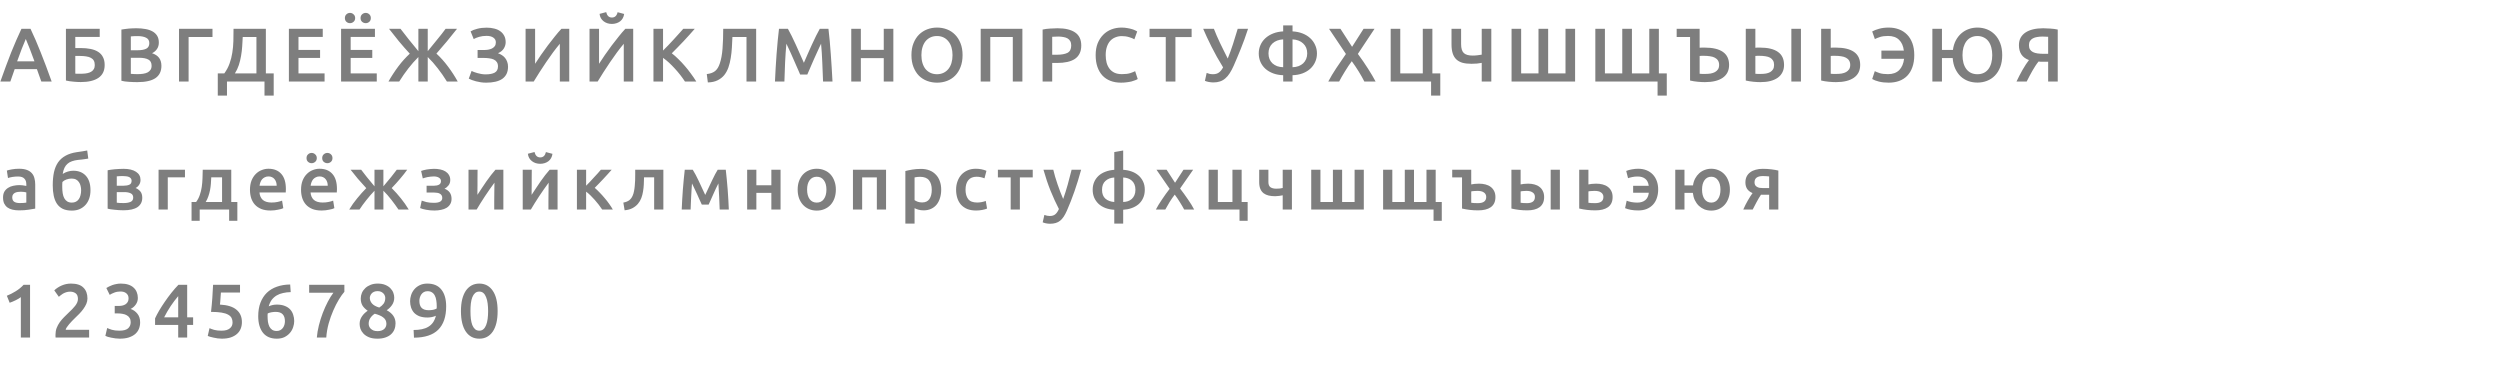
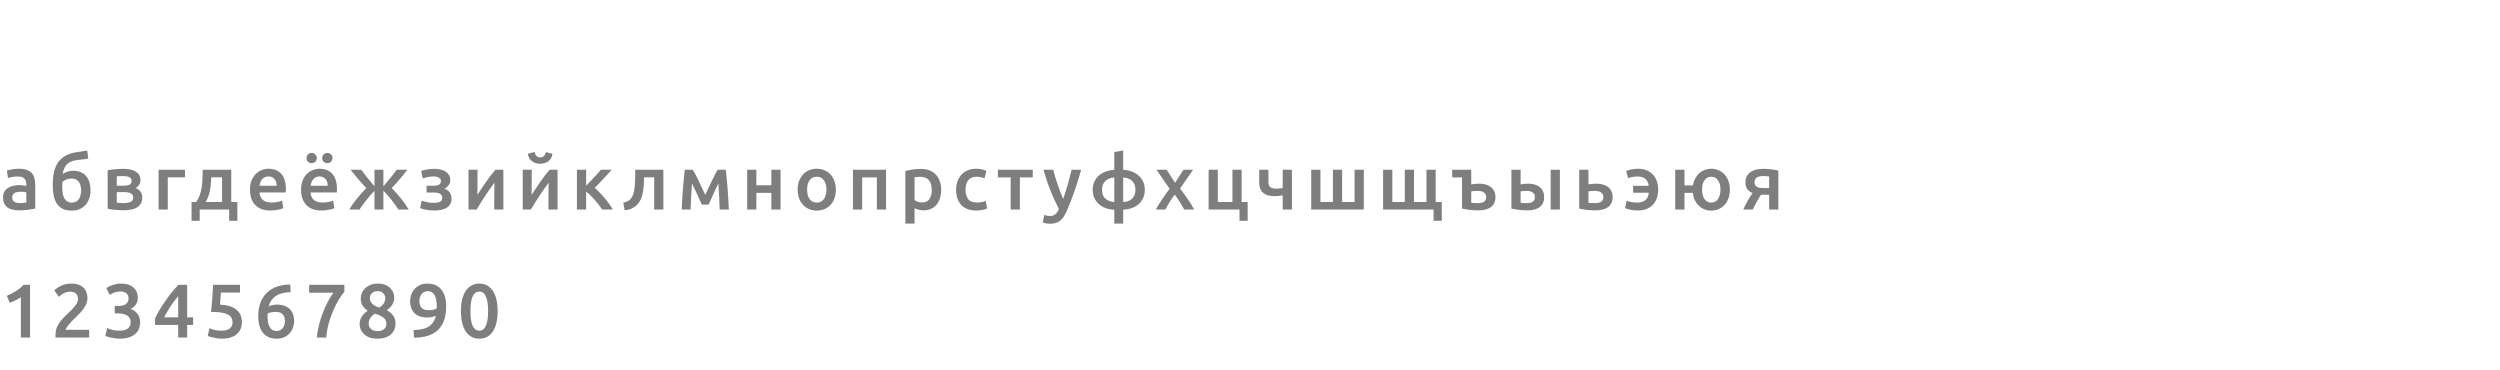
<svg xmlns="http://www.w3.org/2000/svg" width="460" height="68" viewBox="0 0 460 68" fill="none">
-   <path d="M7.602 15C7.471 14.617 7.336 14.239 7.196 13.866C7.056 13.493 6.921 13.11 6.79 12.718H2.702C2.571 13.11 2.436 13.497 2.296 13.88C2.165 14.253 2.035 14.627 1.904 15H0.07C0.434 13.964 0.779 13.007 1.106 12.13C1.433 11.253 1.75 10.422 2.058 9.638C2.375 8.854 2.688 8.107 2.996 7.398C3.304 6.689 3.621 5.989 3.948 5.298H5.614C5.941 5.989 6.258 6.689 6.566 7.398C6.874 8.107 7.182 8.854 7.49 9.638C7.807 10.422 8.129 11.253 8.456 12.13C8.792 13.007 9.142 13.964 9.506 15H7.602ZM4.746 7.174C4.531 7.669 4.284 8.271 4.004 8.98C3.733 9.689 3.449 10.459 3.15 11.29H6.342C6.043 10.459 5.754 9.685 5.474 8.966C5.194 8.247 4.951 7.65 4.746 7.174ZM13.854 6.796V8.84H14.806C15.506 8.84 16.132 8.896 16.682 9.008C17.233 9.12 17.7 9.302 18.082 9.554C18.465 9.797 18.754 10.119 18.95 10.52C19.156 10.912 19.258 11.393 19.258 11.962C19.258 13.017 18.876 13.805 18.11 14.328C17.354 14.841 16.272 15.098 14.862 15.098C14.47 15.098 14.027 15.075 13.532 15.028C13.038 14.991 12.571 14.921 12.132 14.818V5.298H18.348V6.796H13.854ZM14.47 13.572C14.573 13.572 14.69 13.572 14.82 13.572C14.951 13.572 15.096 13.567 15.254 13.558C15.544 13.549 15.819 13.516 16.08 13.46C16.351 13.404 16.584 13.315 16.78 13.194C16.986 13.073 17.144 12.914 17.256 12.718C17.378 12.522 17.438 12.275 17.438 11.976C17.438 11.64 17.378 11.365 17.256 11.15C17.135 10.935 16.958 10.767 16.724 10.646C16.491 10.515 16.206 10.427 15.87 10.38C15.544 10.324 15.17 10.296 14.75 10.296H13.854V13.544C13.938 13.553 14.027 13.563 14.12 13.572C14.223 13.572 14.34 13.572 14.47 13.572ZM25.263 15.112C24.75 15.112 24.232 15.093 23.709 15.056C23.186 15.028 22.729 14.963 22.337 14.86V5.438C22.542 5.401 22.762 5.368 22.995 5.34C23.228 5.303 23.466 5.275 23.709 5.256C23.952 5.237 24.19 5.223 24.423 5.214C24.666 5.205 24.894 5.2 25.109 5.2C25.697 5.2 26.243 5.247 26.747 5.34C27.251 5.424 27.685 5.569 28.049 5.774C28.422 5.979 28.712 6.25 28.917 6.586C29.122 6.922 29.225 7.337 29.225 7.832C29.225 8.289 29.113 8.681 28.889 9.008C28.674 9.335 28.371 9.596 27.979 9.792C28.567 9.988 29.001 10.277 29.281 10.66C29.561 11.043 29.701 11.528 29.701 12.116C29.701 13.115 29.337 13.866 28.609 14.37C27.881 14.865 26.766 15.112 25.263 15.112ZM24.073 10.632V13.586C24.269 13.605 24.479 13.619 24.703 13.628C24.927 13.637 25.132 13.642 25.319 13.642C25.683 13.642 26.019 13.619 26.327 13.572C26.644 13.525 26.915 13.446 27.139 13.334C27.372 13.213 27.554 13.054 27.685 12.858C27.825 12.662 27.895 12.41 27.895 12.102C27.895 11.551 27.694 11.169 27.293 10.954C26.892 10.739 26.336 10.632 25.627 10.632H24.073ZM24.073 9.246H25.319C25.991 9.246 26.518 9.153 26.901 8.966C27.284 8.77 27.475 8.425 27.475 7.93C27.475 7.463 27.274 7.132 26.873 6.936C26.481 6.74 25.968 6.642 25.333 6.642C25.062 6.642 24.82 6.647 24.605 6.656C24.4 6.665 24.222 6.679 24.073 6.698V9.246ZM34.702 15H32.938V5.298H39.098V6.81H34.702V15ZM40.071 13.502H41.275C41.695 12.923 42.017 12.317 42.241 11.682C42.474 11.038 42.642 10.375 42.745 9.694C42.857 9.003 42.922 8.294 42.941 7.566C42.96 6.829 42.969 6.073 42.969 5.298H48.919V13.502H50.361V17.59H48.667V15H41.765V17.59H40.071V13.502ZM44.663 6.81C44.635 7.37 44.602 7.944 44.565 8.532C44.528 9.12 44.458 9.703 44.355 10.282C44.262 10.851 44.126 11.411 43.949 11.962C43.772 12.503 43.529 13.017 43.221 13.502H47.183V6.81H44.663ZM53.156 15V5.298H59.386V6.796H54.92V9.19H58.896V10.66H54.92V13.502H59.722V15H53.156ZM62.759 15V5.298H68.989V6.796H64.523V9.19H68.499V10.66H64.523V13.502H69.325V15H62.759ZM64.397 4.262C64.145 4.262 63.926 4.178 63.739 4.01C63.553 3.842 63.459 3.613 63.459 3.324C63.459 3.035 63.553 2.806 63.739 2.638C63.926 2.461 64.145 2.372 64.397 2.372C64.649 2.372 64.869 2.461 65.055 2.638C65.251 2.806 65.349 3.035 65.349 3.324C65.349 3.613 65.251 3.842 65.055 4.01C64.869 4.178 64.649 4.262 64.397 4.262ZM67.295 4.262C67.043 4.262 66.819 4.178 66.623 4.01C66.437 3.842 66.343 3.613 66.343 3.324C66.343 3.035 66.437 2.806 66.623 2.638C66.819 2.461 67.043 2.372 67.295 2.372C67.547 2.372 67.767 2.461 67.953 2.638C68.14 2.806 68.233 3.035 68.233 3.324C68.233 3.613 68.14 3.842 67.953 4.01C67.767 4.178 67.547 4.262 67.295 4.262ZM71.48 15C71.732 14.543 72.012 14.081 72.32 13.614C72.628 13.138 72.95 12.676 73.286 12.228C73.622 11.78 73.968 11.36 74.322 10.968C74.686 10.567 75.046 10.203 75.4 9.876C74.728 9.148 74.061 8.387 73.398 7.594C72.745 6.791 72.138 6.026 71.578 5.298H73.692C74.187 5.951 74.714 6.628 75.274 7.328C75.844 8.028 76.413 8.723 76.982 9.414V5.298H78.704V9.414C79.274 8.714 79.848 8.009 80.426 7.3C81.014 6.591 81.537 5.923 81.994 5.298H84.094C83.497 6.063 82.876 6.833 82.232 7.608C81.588 8.383 80.944 9.134 80.3 9.862C81.056 10.553 81.77 11.351 82.442 12.256C83.114 13.152 83.707 14.067 84.22 15H82.232C81.691 14.123 81.126 13.311 80.538 12.564C79.96 11.808 79.348 11.117 78.704 10.492V15H76.982V10.492C76.32 11.155 75.704 11.855 75.134 12.592C74.565 13.32 74.005 14.123 73.454 15H71.48ZM88.984 9.204C89.254 9.204 89.525 9.185 89.796 9.148C90.066 9.101 90.309 9.027 90.523 8.924C90.738 8.812 90.911 8.667 91.041 8.49C91.172 8.303 91.237 8.07 91.237 7.79C91.237 7.426 91.084 7.137 90.775 6.922C90.477 6.707 90.061 6.6 89.529 6.6C89.016 6.6 88.559 6.661 88.157 6.782C87.766 6.894 87.434 7.029 87.163 7.188L86.59 5.774C86.888 5.587 87.294 5.429 87.808 5.298C88.33 5.158 88.909 5.088 89.543 5.088C90.047 5.088 90.514 5.144 90.944 5.256C91.373 5.359 91.742 5.522 92.049 5.746C92.358 5.97 92.6 6.25 92.778 6.586C92.955 6.922 93.043 7.314 93.043 7.762C93.043 8.173 92.927 8.565 92.694 8.938C92.46 9.302 92.106 9.587 91.629 9.792C91.882 9.885 92.12 10.002 92.344 10.142C92.567 10.282 92.763 10.455 92.931 10.66C93.1 10.865 93.23 11.103 93.323 11.374C93.426 11.635 93.478 11.934 93.478 12.27C93.478 12.793 93.384 13.241 93.198 13.614C93.011 13.978 92.745 14.281 92.4 14.524C92.054 14.757 91.629 14.93 91.126 15.042C90.631 15.154 90.076 15.21 89.46 15.21C89.114 15.21 88.783 15.187 88.466 15.14C88.148 15.093 87.85 15.033 87.57 14.958C87.29 14.883 87.037 14.804 86.814 14.72C86.59 14.627 86.403 14.543 86.254 14.468L86.772 13.054C86.893 13.11 87.042 13.175 87.219 13.25C87.397 13.315 87.597 13.381 87.822 13.446C88.046 13.511 88.288 13.567 88.549 13.614C88.811 13.661 89.077 13.684 89.347 13.684C90.076 13.684 90.635 13.577 91.028 13.362C91.429 13.138 91.629 12.755 91.629 12.214C91.629 11.897 91.559 11.635 91.419 11.43C91.289 11.225 91.102 11.066 90.859 10.954C90.626 10.842 90.346 10.767 90.019 10.73C89.693 10.683 89.343 10.66 88.969 10.66H87.877V9.204H88.984ZM96.709 15V5.298H98.459V11.738C98.777 11.234 99.136 10.693 99.537 10.114C99.948 9.526 100.368 8.943 100.797 8.364C101.236 7.785 101.67 7.23 102.099 6.698C102.529 6.157 102.93 5.69 103.303 5.298H104.745V15H103.009V8.056C102.617 8.523 102.202 9.05 101.763 9.638C101.334 10.217 100.909 10.819 100.489 11.444C100.069 12.06 99.663 12.676 99.271 13.292C98.879 13.899 98.525 14.468 98.207 15H96.709ZM108.473 15V5.298H110.223V11.738C110.54 11.234 110.899 10.693 111.301 10.114C111.711 9.526 112.131 8.943 112.561 8.364C112.999 7.785 113.433 7.23 113.863 6.698C114.292 6.157 114.693 5.69 115.067 5.298H116.509V15H114.773V8.056C114.381 8.523 113.965 9.05 113.527 9.638C113.097 10.217 112.673 10.819 112.253 11.444C111.833 12.06 111.427 12.676 111.035 13.292C110.643 13.899 110.288 14.468 109.971 15H108.473ZM112.589 4.402C112.29 4.402 112.01 4.36 111.749 4.276C111.497 4.192 111.268 4.071 111.063 3.912C110.857 3.753 110.689 3.562 110.559 3.338C110.428 3.105 110.349 2.843 110.321 2.554L111.539 2.232C111.697 2.895 112.047 3.226 112.589 3.226C113.139 3.226 113.489 2.899 113.639 2.246L114.843 2.568C114.805 2.857 114.721 3.119 114.591 3.352C114.469 3.576 114.306 3.767 114.101 3.926C113.905 4.075 113.676 4.192 113.415 4.276C113.153 4.36 112.878 4.402 112.589 4.402ZM126.032 15C125.789 14.627 125.509 14.235 125.192 13.824C124.874 13.413 124.538 13.017 124.184 12.634C123.838 12.251 123.479 11.887 123.106 11.542C122.732 11.197 122.364 10.898 122 10.646V15H120.236V5.298H122V9.302C122.308 8.994 122.63 8.667 122.966 8.322C123.302 7.967 123.633 7.613 123.96 7.258C124.296 6.894 124.613 6.544 124.912 6.208C125.21 5.872 125.481 5.569 125.724 5.298H127.838C127.53 5.653 127.203 6.021 126.858 6.404C126.512 6.787 126.158 7.174 125.794 7.566C125.43 7.949 125.061 8.331 124.688 8.714C124.324 9.097 123.964 9.461 123.61 9.806C124.002 10.105 124.398 10.455 124.8 10.856C125.21 11.248 125.612 11.673 126.004 12.13C126.396 12.578 126.769 13.049 127.124 13.544C127.488 14.029 127.819 14.515 128.118 15H126.032ZM134.765 6.81C134.737 7.445 134.705 8.093 134.667 8.756C134.63 9.409 134.56 10.044 134.457 10.66C134.364 11.267 134.224 11.841 134.037 12.382C133.851 12.923 133.594 13.399 133.267 13.81C132.941 14.211 132.53 14.533 132.035 14.776C131.55 15.019 130.953 15.149 130.243 15.168L130.047 13.628C130.383 13.591 130.677 13.525 130.929 13.432C131.181 13.339 131.401 13.217 131.587 13.068C131.774 12.909 131.937 12.718 132.077 12.494C132.217 12.261 132.339 11.99 132.441 11.682C132.693 10.954 132.861 10.044 132.945 8.952C133.029 7.86 133.071 6.642 133.071 5.298H139.133V15H137.355V6.81H134.765ZM144.974 5.298C145.179 5.653 145.408 6.087 145.66 6.6C145.912 7.113 146.169 7.655 146.43 8.224C146.691 8.784 146.948 9.358 147.2 9.946C147.461 10.525 147.699 11.061 147.914 11.556C148.129 11.061 148.362 10.525 148.614 9.946C148.866 9.358 149.123 8.784 149.384 8.224C149.645 7.655 149.902 7.113 150.154 6.6C150.406 6.087 150.635 5.653 150.84 5.298H152.436C152.52 6.007 152.599 6.763 152.674 7.566C152.749 8.359 152.814 9.176 152.87 10.016C152.935 10.847 152.991 11.687 153.038 12.536C153.094 13.376 153.141 14.197 153.178 15H151.442C151.405 13.871 151.358 12.709 151.302 11.514C151.255 10.319 151.181 9.162 151.078 8.042C150.975 8.257 150.854 8.513 150.714 8.812C150.574 9.111 150.425 9.437 150.266 9.792C150.107 10.137 149.944 10.497 149.776 10.87C149.617 11.243 149.459 11.607 149.3 11.962C149.151 12.307 149.011 12.634 148.88 12.942C148.749 13.241 148.637 13.497 148.544 13.712H147.228C147.135 13.497 147.023 13.236 146.892 12.928C146.761 12.62 146.617 12.293 146.458 11.948C146.309 11.593 146.15 11.229 145.982 10.856C145.823 10.483 145.665 10.123 145.506 9.778C145.347 9.433 145.198 9.111 145.058 8.812C144.918 8.504 144.797 8.247 144.694 8.042C144.591 9.162 144.512 10.319 144.456 11.514C144.409 12.709 144.367 13.871 144.33 15H142.594C142.631 14.197 142.673 13.367 142.72 12.508C142.776 11.649 142.832 10.8 142.888 9.96C142.953 9.111 143.023 8.289 143.098 7.496C143.173 6.703 143.252 5.97 143.336 5.298H144.974ZM162.611 5.298H164.375V15H162.611V10.702H158.397V15H156.633V5.298H158.397V9.176H162.611V5.298ZM169.538 10.142C169.538 10.674 169.603 11.159 169.734 11.598C169.864 12.027 170.051 12.396 170.294 12.704C170.546 13.003 170.849 13.236 171.204 13.404C171.558 13.572 171.96 13.656 172.408 13.656C172.846 13.656 173.243 13.572 173.598 13.404C173.952 13.236 174.251 13.003 174.494 12.704C174.746 12.396 174.937 12.027 175.068 11.598C175.198 11.159 175.264 10.674 175.264 10.142C175.264 9.61 175.198 9.129 175.068 8.7C174.937 8.261 174.746 7.893 174.494 7.594C174.251 7.286 173.952 7.048 173.598 6.88C173.243 6.712 172.846 6.628 172.408 6.628C171.96 6.628 171.558 6.712 171.204 6.88C170.849 7.048 170.546 7.286 170.294 7.594C170.051 7.902 169.864 8.271 169.734 8.7C169.603 9.129 169.538 9.61 169.538 10.142ZM177.112 10.142C177.112 10.973 176.986 11.705 176.734 12.34C176.491 12.975 176.155 13.507 175.726 13.936C175.306 14.356 174.811 14.673 174.242 14.888C173.672 15.103 173.066 15.21 172.422 15.21C171.778 15.21 171.166 15.103 170.588 14.888C170.018 14.673 169.519 14.356 169.09 13.936C168.67 13.507 168.334 12.975 168.082 12.34C167.83 11.705 167.704 10.973 167.704 10.142C167.704 9.311 167.83 8.583 168.082 7.958C168.334 7.323 168.674 6.791 169.104 6.362C169.542 5.933 170.046 5.611 170.616 5.396C171.185 5.181 171.787 5.074 172.422 5.074C173.056 5.074 173.658 5.181 174.228 5.396C174.797 5.611 175.292 5.933 175.712 6.362C176.141 6.791 176.482 7.323 176.734 7.958C176.986 8.583 177.112 9.311 177.112 10.142ZM188.119 5.298V15H186.355V6.81H182.211V15H180.447V5.298H188.119ZM194.585 5.2C195.994 5.2 197.072 5.457 197.819 5.97C198.575 6.483 198.953 7.286 198.953 8.378C198.953 8.947 198.85 9.437 198.645 9.848C198.449 10.249 198.16 10.581 197.777 10.842C197.394 11.094 196.928 11.281 196.377 11.402C195.826 11.523 195.196 11.584 194.487 11.584H193.605V15H191.841V5.438C192.252 5.345 192.704 5.284 193.199 5.256C193.703 5.219 194.165 5.2 194.585 5.2ZM194.711 6.726C194.263 6.726 193.894 6.74 193.605 6.768V10.072H194.459C195.308 10.072 195.962 9.955 196.419 9.722C196.876 9.479 197.105 9.027 197.105 8.364C197.105 8.047 197.044 7.781 196.923 7.566C196.802 7.351 196.634 7.183 196.419 7.062C196.204 6.941 195.948 6.857 195.649 6.81C195.36 6.754 195.047 6.726 194.711 6.726ZM206.276 15.21C205.548 15.21 204.894 15.098 204.316 14.874C203.737 14.65 203.247 14.323 202.846 13.894C202.444 13.455 202.136 12.923 201.922 12.298C201.707 11.673 201.6 10.954 201.6 10.142C201.6 9.33 201.721 8.611 201.964 7.986C202.216 7.361 202.556 6.833 202.986 6.404C203.415 5.965 203.919 5.634 204.498 5.41C205.076 5.186 205.697 5.074 206.36 5.074C206.761 5.074 207.125 5.107 207.452 5.172C207.778 5.228 208.063 5.293 208.306 5.368C208.548 5.443 208.749 5.522 208.908 5.606C209.066 5.69 209.178 5.751 209.244 5.788L208.726 7.23C208.502 7.09 208.18 6.959 207.76 6.838C207.349 6.707 206.901 6.642 206.416 6.642C205.996 6.642 205.604 6.717 205.24 6.866C204.876 7.006 204.558 7.221 204.288 7.51C204.026 7.799 203.821 8.163 203.672 8.602C203.522 9.041 203.448 9.549 203.448 10.128C203.448 10.641 203.504 11.113 203.616 11.542C203.737 11.971 203.919 12.345 204.162 12.662C204.404 12.97 204.712 13.213 205.086 13.39C205.459 13.558 205.907 13.642 206.43 13.642C207.055 13.642 207.564 13.581 207.956 13.46C208.348 13.329 208.651 13.208 208.866 13.096L209.342 14.538C209.23 14.613 209.076 14.687 208.88 14.762C208.693 14.837 208.469 14.911 208.208 14.986C207.946 15.051 207.652 15.103 207.326 15.14C206.999 15.187 206.649 15.21 206.276 15.21ZM219.258 5.298V6.824H216.276V15H214.498V6.824H211.516V5.298H219.258ZM226.996 12.102C226.763 12.625 226.52 13.082 226.268 13.474C226.025 13.857 225.755 14.174 225.456 14.426C225.167 14.678 224.84 14.865 224.476 14.986C224.121 15.107 223.72 15.168 223.272 15.168C223.001 15.168 222.717 15.14 222.418 15.084C222.129 15.028 221.891 14.958 221.704 14.874L222.026 13.418C222.203 13.493 222.39 13.553 222.586 13.6C222.782 13.637 222.983 13.656 223.188 13.656C223.617 13.656 223.972 13.558 224.252 13.362C224.541 13.166 224.807 12.844 225.05 12.396C224.658 11.761 224.28 11.122 223.916 10.478C223.561 9.834 223.23 9.209 222.922 8.602C222.614 7.986 222.329 7.398 222.068 6.838C221.816 6.278 221.587 5.765 221.382 5.298H223.356C223.505 5.681 223.673 6.091 223.86 6.53C224.056 6.969 224.261 7.421 224.476 7.888C224.7 8.355 224.933 8.831 225.176 9.316C225.419 9.801 225.661 10.287 225.904 10.772C226.24 9.941 226.562 9.055 226.87 8.112C227.178 7.169 227.467 6.231 227.738 5.298H229.642C229.418 5.989 229.194 6.642 228.97 7.258C228.746 7.865 228.522 8.448 228.298 9.008C228.083 9.559 227.864 10.091 227.64 10.604C227.425 11.108 227.211 11.607 226.996 12.102ZM236.104 7.244C235.282 7.291 234.624 7.543 234.13 8C233.644 8.457 233.402 9.064 233.402 9.82C233.402 10.203 233.462 10.548 233.584 10.856C233.714 11.164 233.896 11.43 234.13 11.654C234.372 11.869 234.657 12.041 234.984 12.172C235.32 12.293 235.693 12.359 236.104 12.368V7.244ZM236.104 15V13.838C235.432 13.819 234.82 13.707 234.27 13.502C233.719 13.297 233.243 13.017 232.842 12.662C232.45 12.307 232.146 11.892 231.932 11.416C231.717 10.931 231.61 10.403 231.61 9.834C231.61 9.274 231.717 8.756 231.932 8.28C232.146 7.795 232.45 7.375 232.842 7.02C233.243 6.656 233.719 6.367 234.27 6.152C234.82 5.937 235.432 5.811 236.104 5.774V4.668H237.826V5.774C238.498 5.811 239.109 5.937 239.66 6.152C240.21 6.367 240.682 6.656 241.074 7.02C241.466 7.375 241.769 7.795 241.984 8.28C242.208 8.756 242.32 9.274 242.32 9.834C242.32 10.403 242.208 10.931 241.984 11.416C241.769 11.892 241.466 12.307 241.074 12.662C240.682 13.017 240.21 13.297 239.66 13.502C239.109 13.707 238.498 13.819 237.826 13.838V15H236.104ZM237.826 12.368C238.227 12.359 238.596 12.293 238.932 12.172C239.268 12.041 239.552 11.869 239.786 11.654C240.019 11.43 240.201 11.164 240.332 10.856C240.462 10.548 240.528 10.203 240.528 9.82C240.528 9.064 240.28 8.457 239.786 8C239.3 7.543 238.647 7.291 237.826 7.244V12.368ZM251.038 15C250.768 14.449 250.427 13.843 250.016 13.18C249.606 12.517 249.176 11.878 248.728 11.262C248.542 11.505 248.336 11.794 248.112 12.13C247.898 12.466 247.678 12.811 247.454 13.166C247.24 13.511 247.039 13.847 246.852 14.174C246.666 14.501 246.516 14.776 246.404 15H244.402C244.822 14.207 245.308 13.395 245.858 12.564C246.409 11.724 247.006 10.847 247.65 9.932L244.542 5.298H246.642L248.784 8.616L250.898 5.298H252.914L249.848 9.918C250.558 10.879 251.183 11.789 251.724 12.648C252.275 13.507 252.737 14.291 253.11 15H251.038ZM265.013 13.502V17.59H263.319V15H255.885V5.298H257.649V13.502H261.793V5.298H263.557V13.502H265.013ZM268.843 8.126C268.843 8.901 269.011 9.447 269.347 9.764C269.683 10.072 270.22 10.226 270.957 10.226C271.256 10.226 271.554 10.207 271.853 10.17C272.161 10.133 272.422 10.095 272.637 10.058V5.298H274.401V15H272.637V11.57C272.394 11.617 272.105 11.659 271.769 11.696C271.433 11.724 271.092 11.738 270.747 11.738C270.094 11.738 269.534 11.673 269.067 11.542C268.61 11.402 268.232 11.187 267.933 10.898C267.644 10.609 267.429 10.24 267.289 9.792C267.149 9.344 267.079 8.807 267.079 8.182V5.298H268.843V8.126ZM278.127 15V5.298H279.891V13.502H283.083V5.298H284.861V13.502H288.053V5.298H289.817V15H278.127ZM295.305 5.298V13.502H298.497V5.298H300.275V13.502H303.467V5.298H305.231V13.502H306.687V17.59H304.993V15H293.541V5.298H295.305ZM318.153 11.948C318.153 12.984 317.761 13.773 316.977 14.314C316.203 14.846 315.111 15.112 313.701 15.112C313.309 15.112 312.866 15.089 312.371 15.042C311.886 14.995 311.419 14.921 310.971 14.818V6.81H308.507V5.298H312.735V8.784C312.894 8.765 313.043 8.756 313.183 8.756C313.323 8.756 313.468 8.756 313.617 8.756C316.641 8.756 318.153 9.82 318.153 11.948ZM313.491 10.268C313.379 10.268 313.258 10.268 313.127 10.268C312.997 10.268 312.866 10.277 312.735 10.296V13.572C312.866 13.581 313.015 13.591 313.183 13.6C313.361 13.6 313.571 13.6 313.813 13.6C314.14 13.6 314.453 13.577 314.751 13.53C315.059 13.474 315.325 13.385 315.549 13.264C315.783 13.133 315.969 12.965 316.109 12.76C316.249 12.545 316.319 12.275 316.319 11.948C316.319 11.621 316.249 11.351 316.109 11.136C315.979 10.921 315.787 10.749 315.535 10.618C315.293 10.487 314.999 10.399 314.653 10.352C314.308 10.296 313.921 10.268 313.491 10.268ZM328.265 11.948C328.265 12.471 328.163 12.928 327.957 13.32C327.761 13.712 327.472 14.043 327.089 14.314C326.716 14.575 326.259 14.776 325.717 14.916C325.185 15.047 324.583 15.112 323.911 15.112C323.519 15.112 323.085 15.089 322.609 15.042C322.133 14.995 321.671 14.921 321.223 14.818V5.298H322.987V8.784C323.127 8.765 323.267 8.756 323.407 8.756C323.547 8.756 323.683 8.756 323.813 8.756C325.288 8.756 326.399 9.022 327.145 9.554C327.892 10.077 328.265 10.875 328.265 11.948ZM329.609 5.298H331.373V15H329.609V5.298ZM323.729 10.268C323.627 10.268 323.505 10.268 323.365 10.268C323.235 10.268 323.109 10.277 322.987 10.296V13.572C323.118 13.591 323.258 13.6 323.407 13.6C323.566 13.6 323.776 13.6 324.037 13.6C324.355 13.6 324.658 13.577 324.947 13.53C325.246 13.474 325.503 13.385 325.717 13.264C325.932 13.133 326.105 12.965 326.235 12.76C326.366 12.545 326.431 12.275 326.431 11.948C326.431 11.621 326.366 11.351 326.235 11.136C326.114 10.921 325.937 10.749 325.703 10.618C325.47 10.487 325.185 10.399 324.849 10.352C324.523 10.296 324.149 10.268 323.729 10.268ZM342.274 11.948C342.274 12.984 341.882 13.773 341.098 14.314C340.323 14.846 339.231 15.112 337.822 15.112C337.43 15.112 336.987 15.089 336.492 15.042C336.007 14.995 335.54 14.921 335.092 14.818V5.298H336.856V8.784C337.015 8.765 337.164 8.756 337.304 8.756C337.444 8.756 337.589 8.756 337.738 8.756C340.762 8.756 342.274 9.82 342.274 11.948ZM337.612 10.268C337.5 10.268 337.379 10.268 337.248 10.268C337.117 10.268 336.987 10.277 336.856 10.296V13.572C336.987 13.581 337.136 13.591 337.304 13.6C337.481 13.6 337.691 13.6 337.934 13.6C338.261 13.6 338.573 13.577 338.872 13.53C339.18 13.474 339.446 13.385 339.67 13.264C339.903 13.133 340.09 12.965 340.23 12.76C340.37 12.545 340.44 12.275 340.44 11.948C340.44 11.621 340.37 11.351 340.23 11.136C340.099 10.921 339.908 10.749 339.656 10.618C339.413 10.487 339.119 10.399 338.774 10.352C338.429 10.296 338.041 10.268 337.612 10.268ZM352.226 10.142C352.226 10.991 352.109 11.733 351.876 12.368C351.652 13.003 351.334 13.53 350.924 13.95C350.513 14.37 350.014 14.687 349.426 14.902C348.847 15.107 348.208 15.21 347.508 15.21C346.854 15.21 346.262 15.145 345.73 15.014C345.207 14.883 344.792 14.725 344.484 14.538L344.96 13.096C345.184 13.208 345.487 13.329 345.87 13.46C346.262 13.581 346.77 13.642 347.396 13.642C348.273 13.642 348.959 13.395 349.454 12.9C349.948 12.396 350.247 11.701 350.35 10.814H346.178V9.316H350.308C350.205 8.457 349.911 7.795 349.426 7.328C348.95 6.852 348.273 6.614 347.396 6.614C346.808 6.614 346.313 6.679 345.912 6.81C345.52 6.941 345.207 7.067 344.974 7.188L344.484 5.788C344.81 5.601 345.23 5.438 345.744 5.298C346.257 5.149 346.85 5.074 347.522 5.074C348.203 5.074 348.828 5.181 349.398 5.396C349.976 5.611 350.476 5.933 350.896 6.362C351.316 6.782 351.642 7.309 351.876 7.944C352.109 8.579 352.226 9.311 352.226 10.142ZM363.844 5.074C364.46 5.074 365.043 5.181 365.594 5.396C366.145 5.611 366.63 5.933 367.05 6.362C367.47 6.791 367.801 7.323 368.044 7.958C368.287 8.583 368.408 9.311 368.408 10.142C368.408 10.973 368.287 11.705 368.044 12.34C367.801 12.965 367.47 13.493 367.05 13.922C366.639 14.342 366.159 14.659 365.608 14.874C365.057 15.089 364.469 15.196 363.844 15.196C363.256 15.196 362.696 15.103 362.164 14.916C361.641 14.72 361.175 14.435 360.764 14.062C360.363 13.679 360.031 13.208 359.77 12.648C359.509 12.088 359.35 11.435 359.294 10.688H357.32V15H355.556V5.298H357.32V9.19H359.336C359.429 8.518 359.611 7.925 359.882 7.412C360.162 6.899 360.503 6.469 360.904 6.124C361.305 5.779 361.758 5.517 362.262 5.34C362.766 5.163 363.293 5.074 363.844 5.074ZM363.844 13.656C364.712 13.656 365.384 13.343 365.86 12.718C366.336 12.083 366.574 11.225 366.574 10.142C366.574 9.61 366.513 9.129 366.392 8.7C366.271 8.261 366.093 7.888 365.86 7.58C365.627 7.272 365.337 7.039 364.992 6.88C364.656 6.712 364.273 6.628 363.844 6.628C363.415 6.628 363.027 6.712 362.682 6.88C362.346 7.039 362.061 7.272 361.828 7.58C361.595 7.888 361.413 8.261 361.282 8.7C361.161 9.129 361.1 9.61 361.1 10.142C361.1 11.225 361.338 12.083 361.814 12.718C362.299 13.343 362.976 13.656 363.844 13.656ZM375.949 5.2C376.332 5.2 376.766 5.219 377.251 5.256C377.737 5.284 378.194 5.345 378.623 5.438V15H376.859V11.36H375.837C375.716 11.36 375.59 11.36 375.459 11.36C375.329 11.351 375.207 11.337 375.095 11.318C374.909 11.542 374.722 11.799 374.535 12.088C374.349 12.368 374.162 12.671 373.975 12.998C373.798 13.315 373.616 13.647 373.429 13.992C373.252 14.328 373.079 14.664 372.911 15H371.035C371.203 14.636 371.385 14.267 371.581 13.894C371.777 13.521 371.973 13.161 372.169 12.816C372.375 12.461 372.575 12.135 372.771 11.836C372.977 11.528 373.163 11.267 373.331 11.052C372.697 10.819 372.23 10.473 371.931 10.016C371.633 9.559 371.483 8.994 371.483 8.322C371.483 7.799 371.586 7.342 371.791 6.95C372.006 6.558 372.305 6.236 372.687 5.984C373.079 5.723 373.551 5.527 374.101 5.396C374.652 5.265 375.268 5.2 375.949 5.2ZM375.823 6.726C375.469 6.726 375.137 6.754 374.829 6.81C374.531 6.857 374.269 6.941 374.045 7.062C373.821 7.183 373.644 7.347 373.513 7.552C373.392 7.757 373.331 8.009 373.331 8.308C373.331 8.625 373.392 8.887 373.513 9.092C373.644 9.297 373.826 9.461 374.059 9.582C374.302 9.703 374.591 9.787 374.927 9.834C375.273 9.881 375.66 9.904 376.089 9.904H376.859V6.768C376.533 6.74 376.187 6.726 375.823 6.726Z" fill="#7E7E7E" />
  <path d="M3.654 37.363C4.177 37.363 4.573 37.335 4.844 37.279V35.403C4.751 35.375 4.615 35.347 4.438 35.319C4.261 35.291 4.065 35.277 3.85 35.277C3.663 35.277 3.472 35.291 3.276 35.319C3.089 35.347 2.917 35.398 2.758 35.473C2.609 35.547 2.487 35.655 2.394 35.795C2.301 35.925 2.254 36.093 2.254 36.299C2.254 36.7 2.38 36.98 2.632 37.139C2.884 37.288 3.225 37.363 3.654 37.363ZM3.514 31.049C4.074 31.049 4.545 31.119 4.928 31.259C5.311 31.399 5.614 31.595 5.838 31.847C6.071 32.099 6.235 32.407 6.328 32.771C6.431 33.125 6.482 33.517 6.482 33.947V38.385C6.221 38.441 5.824 38.506 5.292 38.581C4.769 38.665 4.177 38.707 3.514 38.707C3.075 38.707 2.674 38.665 2.31 38.581C1.946 38.497 1.633 38.361 1.372 38.175C1.12 37.988 0.919 37.745 0.77 37.447C0.63 37.148 0.56 36.779 0.56 36.341C0.56 35.921 0.639 35.566 0.798 35.277C0.966 34.987 1.19 34.754 1.47 34.577C1.75 34.39 2.072 34.259 2.436 34.185C2.809 34.101 3.197 34.059 3.598 34.059C3.785 34.059 3.981 34.073 4.186 34.101C4.391 34.119 4.611 34.157 4.844 34.213V33.933C4.844 33.737 4.821 33.55 4.774 33.373C4.727 33.195 4.643 33.041 4.522 32.911C4.41 32.771 4.256 32.663 4.06 32.589C3.873 32.514 3.635 32.477 3.346 32.477C2.954 32.477 2.595 32.505 2.268 32.561C1.941 32.617 1.675 32.682 1.47 32.757L1.26 31.385C1.475 31.31 1.787 31.235 2.198 31.161C2.609 31.086 3.047 31.049 3.514 31.049ZM16.242 29.173C16.149 29.191 16.047 29.21 15.934 29.229C15.832 29.247 15.706 29.266 15.556 29.285C15.407 29.303 15.23 29.327 15.024 29.355C14.829 29.373 14.6 29.397 14.338 29.425C13.937 29.471 13.578 29.551 13.261 29.663C12.943 29.765 12.668 29.919 12.434 30.125C12.201 30.321 12.01 30.573 11.861 30.881C11.711 31.189 11.604 31.562 11.539 32.001C11.828 31.814 12.14 31.669 12.476 31.567C12.822 31.464 13.158 31.413 13.485 31.413C14.455 31.413 15.225 31.721 15.794 32.337C16.364 32.953 16.648 33.844 16.648 35.011C16.648 35.571 16.569 36.079 16.41 36.537C16.252 36.994 16.023 37.386 15.725 37.713C15.426 38.039 15.066 38.296 14.646 38.483C14.226 38.66 13.751 38.749 13.219 38.749C12.556 38.749 12.001 38.641 11.553 38.427C11.104 38.203 10.745 37.89 10.475 37.489C10.204 37.078 10.008 36.588 9.887 36.019C9.765 35.449 9.705 34.815 9.705 34.115C9.705 33.2 9.779 32.393 9.929 31.693C10.087 30.983 10.339 30.377 10.684 29.873C11.039 29.369 11.496 28.963 12.056 28.655C12.626 28.337 13.316 28.118 14.129 27.997C14.549 27.931 14.899 27.88 15.178 27.843C15.468 27.805 15.757 27.754 16.047 27.689L16.242 29.173ZM11.482 33.485C11.464 33.606 11.454 33.755 11.454 33.933C11.454 34.101 11.454 34.259 11.454 34.409C11.454 34.829 11.482 35.216 11.539 35.571C11.595 35.925 11.693 36.229 11.832 36.481C11.973 36.733 12.155 36.929 12.379 37.069C12.602 37.209 12.883 37.279 13.219 37.279C13.508 37.279 13.76 37.223 13.975 37.111C14.189 36.999 14.367 36.84 14.507 36.635C14.646 36.429 14.749 36.191 14.815 35.921C14.889 35.641 14.927 35.337 14.927 35.011C14.927 34.731 14.894 34.465 14.829 34.213C14.773 33.951 14.675 33.723 14.534 33.527C14.404 33.321 14.226 33.158 14.002 33.037C13.778 32.915 13.503 32.855 13.177 32.855C12.859 32.855 12.542 32.911 12.225 33.023C11.916 33.135 11.669 33.289 11.482 33.485ZM22.718 38.693C22.447 38.693 22.172 38.683 21.892 38.665C21.612 38.646 21.341 38.623 21.08 38.595C20.828 38.567 20.59 38.539 20.366 38.511C20.142 38.473 19.955 38.436 19.806 38.399V31.329C19.955 31.291 20.142 31.259 20.366 31.231C20.59 31.193 20.828 31.165 21.08 31.147C21.341 31.119 21.612 31.1 21.892 31.091C22.172 31.072 22.447 31.063 22.718 31.063C23.707 31.063 24.477 31.245 25.028 31.609C25.578 31.963 25.854 32.463 25.854 33.107C25.854 33.443 25.77 33.741 25.602 34.003C25.434 34.264 25.214 34.46 24.944 34.591C25.28 34.721 25.569 34.927 25.812 35.207C26.054 35.487 26.176 35.883 26.176 36.397C26.176 37.134 25.886 37.703 25.308 38.105C24.729 38.497 23.866 38.693 22.718 38.693ZM22.76 34.171C23.18 34.171 23.525 34.11 23.796 33.989C24.076 33.867 24.216 33.625 24.216 33.261C24.216 33.083 24.169 32.939 24.076 32.827C23.992 32.715 23.875 32.626 23.726 32.561C23.576 32.495 23.404 32.453 23.208 32.435C23.012 32.407 22.806 32.393 22.592 32.393C22.424 32.393 22.228 32.397 22.004 32.407C21.789 32.416 21.616 32.43 21.486 32.449V34.171H22.76ZM21.486 37.293C21.598 37.311 21.78 37.33 22.032 37.349C22.293 37.358 22.536 37.363 22.76 37.363C23.264 37.363 23.679 37.293 24.006 37.153C24.342 37.013 24.51 36.747 24.51 36.355C24.51 35.972 24.356 35.711 24.048 35.571C23.749 35.421 23.357 35.347 22.872 35.347H21.486V37.293ZM34.034 32.631H30.87V38.553H29.176V31.231H34.034V32.631ZM35.245 37.167H36.085C36.374 36.784 36.598 36.359 36.757 35.893C36.925 35.417 37.046 34.922 37.121 34.409C37.196 33.886 37.242 33.354 37.261 32.813C37.28 32.271 37.294 31.744 37.303 31.231H42.553V37.167H43.673V40.625H42.161V38.553H36.743V40.625H35.245V37.167ZM40.859 37.167V32.631H38.871C38.852 33.013 38.829 33.405 38.801 33.807C38.773 34.199 38.722 34.591 38.647 34.983C38.572 35.365 38.47 35.743 38.339 36.117C38.218 36.481 38.054 36.831 37.849 37.167H40.859ZM45.994 34.927C45.994 34.283 46.088 33.718 46.274 33.233C46.47 32.747 46.727 32.346 47.044 32.029C47.362 31.702 47.726 31.459 48.136 31.301C48.547 31.133 48.967 31.049 49.396 31.049C50.404 31.049 51.188 31.361 51.748 31.987C52.318 32.612 52.602 33.545 52.602 34.787C52.602 34.88 52.598 34.987 52.588 35.109C52.588 35.221 52.584 35.323 52.574 35.417H47.744C47.791 36.005 47.996 36.462 48.36 36.789C48.734 37.106 49.27 37.265 49.97 37.265C50.381 37.265 50.754 37.227 51.09 37.153C51.436 37.078 51.706 36.999 51.902 36.915L52.126 38.301C52.033 38.347 51.902 38.399 51.734 38.455C51.576 38.501 51.389 38.543 51.174 38.581C50.969 38.627 50.745 38.665 50.502 38.693C50.26 38.721 50.012 38.735 49.76 38.735C49.116 38.735 48.556 38.641 48.08 38.455C47.604 38.259 47.212 37.993 46.904 37.657C46.596 37.311 46.368 36.91 46.218 36.453C46.069 35.986 45.994 35.477 45.994 34.927ZM50.908 34.171C50.908 33.937 50.876 33.718 50.81 33.513C50.745 33.298 50.647 33.116 50.516 32.967C50.395 32.808 50.241 32.687 50.054 32.603C49.877 32.509 49.662 32.463 49.41 32.463C49.149 32.463 48.92 32.514 48.724 32.617C48.528 32.71 48.36 32.836 48.22 32.995C48.09 33.153 47.987 33.335 47.912 33.541C47.838 33.746 47.786 33.956 47.758 34.171H50.908ZM55.392 34.927C55.392 34.283 55.486 33.718 55.672 33.233C55.868 32.747 56.125 32.346 56.442 32.029C56.76 31.702 57.124 31.459 57.534 31.301C57.945 31.133 58.365 31.049 58.794 31.049C59.802 31.049 60.586 31.361 61.146 31.987C61.716 32.612 62 33.545 62 34.787C62 34.88 61.996 34.987 61.986 35.109C61.986 35.221 61.982 35.323 61.972 35.417H57.142C57.189 36.005 57.394 36.462 57.758 36.789C58.132 37.106 58.668 37.265 59.368 37.265C59.779 37.265 60.152 37.227 60.488 37.153C60.834 37.078 61.104 36.999 61.3 36.915L61.524 38.301C61.431 38.347 61.3 38.399 61.132 38.455C60.974 38.501 60.787 38.543 60.572 38.581C60.367 38.627 60.143 38.665 59.9 38.693C59.658 38.721 59.41 38.735 59.158 38.735C58.514 38.735 57.954 38.641 57.478 38.455C57.002 38.259 56.61 37.993 56.302 37.657C55.994 37.311 55.766 36.91 55.616 36.453C55.467 35.986 55.392 35.477 55.392 34.927ZM60.306 34.171C60.306 33.937 60.274 33.718 60.208 33.513C60.143 33.298 60.045 33.116 59.914 32.967C59.793 32.808 59.639 32.687 59.452 32.603C59.275 32.509 59.06 32.463 58.808 32.463C58.547 32.463 58.318 32.514 58.122 32.617C57.926 32.71 57.758 32.836 57.618 32.995C57.488 33.153 57.385 33.335 57.31 33.541C57.236 33.746 57.184 33.956 57.156 34.171H60.306ZM57.338 30.027C57.086 30.027 56.867 29.943 56.68 29.775C56.494 29.607 56.4 29.378 56.4 29.089C56.4 28.799 56.494 28.571 56.68 28.403C56.867 28.225 57.086 28.137 57.338 28.137C57.59 28.137 57.81 28.225 57.996 28.403C58.192 28.571 58.29 28.799 58.29 29.089C58.29 29.378 58.192 29.607 57.996 29.775C57.81 29.943 57.59 30.027 57.338 30.027ZM60.236 30.027C59.984 30.027 59.76 29.943 59.564 29.775C59.378 29.607 59.284 29.378 59.284 29.089C59.284 28.799 59.378 28.571 59.564 28.403C59.76 28.225 59.984 28.137 60.236 28.137C60.488 28.137 60.708 28.225 60.894 28.403C61.081 28.571 61.174 28.799 61.174 29.089C61.174 29.378 61.081 29.607 60.894 29.775C60.708 29.943 60.488 30.027 60.236 30.027ZM64.258 38.553C64.688 37.834 65.178 37.143 65.728 36.481C66.279 35.809 66.834 35.188 67.394 34.619C66.862 34.049 66.344 33.471 65.84 32.883C65.336 32.285 64.893 31.735 64.51 31.231H66.456C66.746 31.623 67.082 32.057 67.464 32.533C67.856 33.009 68.337 33.592 68.906 34.283V31.231H70.544V34.283C71.132 33.601 71.618 33.018 72 32.533C72.383 32.047 72.719 31.613 73.008 31.231H74.926C74.572 31.735 74.142 32.281 73.638 32.869C73.144 33.457 72.621 34.035 72.07 34.605C72.686 35.221 73.251 35.851 73.764 36.495C74.287 37.139 74.768 37.825 75.206 38.553H73.316C73.13 38.273 72.924 37.979 72.7 37.671C72.486 37.363 72.257 37.059 72.014 36.761C71.781 36.453 71.538 36.159 71.286 35.879C71.034 35.599 70.787 35.337 70.544 35.095V38.553H68.906V35.095C68.664 35.347 68.416 35.617 68.164 35.907C67.912 36.196 67.665 36.495 67.422 36.803C67.189 37.101 66.96 37.4 66.736 37.699C66.522 37.997 66.326 38.282 66.148 38.553H64.258ZM77.485 31.455C77.607 31.408 77.756 31.361 77.933 31.315C78.111 31.268 78.302 31.226 78.507 31.189C78.713 31.151 78.927 31.123 79.151 31.105C79.385 31.077 79.618 31.063 79.851 31.063C80.253 31.063 80.635 31.1 80.999 31.175C81.363 31.249 81.681 31.371 81.951 31.539C82.222 31.707 82.437 31.921 82.595 32.183C82.763 32.444 82.847 32.757 82.847 33.121C82.847 33.513 82.74 33.844 82.525 34.115C82.311 34.385 82.063 34.586 81.783 34.717C82.203 34.875 82.525 35.109 82.749 35.417C82.973 35.725 83.085 36.117 83.085 36.593C83.085 36.975 83.001 37.302 82.833 37.573C82.675 37.843 82.451 38.067 82.161 38.245C81.881 38.413 81.55 38.534 81.167 38.609C80.785 38.693 80.369 38.735 79.921 38.735C79.38 38.735 78.876 38.688 78.409 38.595C77.943 38.511 77.574 38.408 77.303 38.287L77.597 36.915C77.775 36.989 78.059 37.078 78.451 37.181C78.843 37.274 79.305 37.321 79.837 37.321C80.864 37.321 81.377 37.022 81.377 36.425C81.377 36.21 81.331 36.037 81.237 35.907C81.144 35.776 81.027 35.678 80.887 35.613C80.747 35.538 80.589 35.491 80.411 35.473C80.234 35.445 80.061 35.431 79.893 35.431H78.493V34.171H79.879C80.225 34.171 80.519 34.11 80.761 33.989C81.013 33.858 81.139 33.634 81.139 33.317C81.139 33.055 81.018 32.85 80.775 32.701C80.542 32.542 80.211 32.463 79.781 32.463C79.595 32.463 79.403 32.477 79.207 32.505C79.011 32.523 78.82 32.551 78.633 32.589C78.456 32.626 78.293 32.668 78.143 32.715C77.994 32.752 77.877 32.789 77.793 32.827L77.485 31.455ZM92.619 31.231V38.553H90.939C90.939 38.021 90.939 37.493 90.939 36.971C90.949 36.448 90.953 35.963 90.953 35.515C90.963 35.067 90.967 34.679 90.967 34.353C90.977 34.017 90.981 33.769 90.981 33.611C90.701 33.975 90.412 34.376 90.113 34.815C89.815 35.253 89.516 35.692 89.217 36.131C88.928 36.569 88.653 36.999 88.391 37.419C88.13 37.839 87.901 38.217 87.705 38.553H86.207V31.231H87.873C87.873 31.772 87.869 32.29 87.859 32.785C87.859 33.27 87.859 33.713 87.859 34.115C87.859 34.516 87.855 34.866 87.845 35.165C87.845 35.463 87.845 35.692 87.845 35.851C88.107 35.449 88.377 35.039 88.657 34.619C88.937 34.189 89.217 33.774 89.497 33.373C89.787 32.962 90.071 32.575 90.351 32.211C90.631 31.847 90.902 31.52 91.163 31.231H92.619ZM102.592 31.231V38.553H100.912C100.912 38.021 100.912 37.493 100.912 36.971C100.921 36.448 100.926 35.963 100.926 35.515C100.935 35.067 100.94 34.679 100.94 34.353C100.949 34.017 100.954 33.769 100.954 33.611C100.674 33.975 100.384 34.376 100.086 34.815C99.787 35.253 99.488 35.692 99.19 36.131C98.9 36.569 98.625 36.999 98.364 37.419C98.102 37.839 97.874 38.217 97.678 38.553H96.18V31.231H97.846C97.846 31.772 97.841 32.29 97.832 32.785C97.832 33.27 97.832 33.713 97.832 34.115C97.832 34.516 97.827 34.866 97.818 35.165C97.818 35.463 97.818 35.692 97.818 35.851C98.079 35.449 98.35 35.039 98.63 34.619C98.91 34.189 99.19 33.774 99.47 33.373C99.759 32.962 100.044 32.575 100.324 32.211C100.604 31.847 100.874 31.52 101.136 31.231H102.592ZM99.4 30.139C99.101 30.139 98.821 30.097 98.56 30.013C98.308 29.929 98.079 29.807 97.874 29.649C97.668 29.49 97.5 29.299 97.37 29.075C97.239 28.841 97.16 28.58 97.132 28.291L98.35 27.969C98.508 28.631 98.858 28.963 99.4 28.963C99.95 28.963 100.3 28.636 100.45 27.983L101.654 28.305C101.616 28.594 101.532 28.855 101.402 29.089C101.28 29.313 101.117 29.504 100.912 29.663C100.716 29.812 100.487 29.929 100.226 30.013C99.964 30.097 99.689 30.139 99.4 30.139ZM107.846 34.171C108.06 33.956 108.294 33.718 108.546 33.457C108.798 33.186 109.045 32.915 109.288 32.645C109.54 32.374 109.778 32.117 110.002 31.875C110.226 31.623 110.412 31.408 110.562 31.231H112.55C112.344 31.473 112.106 31.739 111.836 32.029C111.574 32.318 111.299 32.617 111.01 32.925C110.73 33.223 110.45 33.517 110.17 33.807C109.899 34.087 109.652 34.339 109.428 34.563C109.717 34.805 110.016 35.09 110.324 35.417C110.641 35.734 110.949 36.075 111.248 36.439C111.556 36.793 111.84 37.157 112.102 37.531C112.363 37.895 112.582 38.235 112.76 38.553H110.8C110.622 38.273 110.412 37.979 110.17 37.671C109.936 37.363 109.689 37.064 109.428 36.775C109.166 36.476 108.9 36.196 108.63 35.935C108.359 35.673 108.098 35.449 107.846 35.263V38.553H106.152V31.231H107.846V34.171ZM118.502 32.631C118.493 33.041 118.479 33.471 118.46 33.919C118.441 34.357 118.395 34.791 118.32 35.221C118.255 35.65 118.147 36.061 117.998 36.453C117.849 36.845 117.639 37.199 117.368 37.517C117.107 37.825 116.775 38.086 116.374 38.301C115.982 38.506 115.501 38.637 114.932 38.693L114.694 37.279C115.17 37.185 115.539 37.036 115.8 36.831C116.061 36.616 116.262 36.345 116.402 36.019C116.514 35.776 116.598 35.501 116.654 35.193C116.719 34.885 116.766 34.563 116.794 34.227C116.831 33.881 116.855 33.531 116.864 33.177C116.873 32.822 116.878 32.477 116.878 32.141V31.231H122.058V38.553H120.364V32.631H118.502ZM127.326 33.751C127.298 34.143 127.27 34.553 127.242 34.983C127.214 35.403 127.191 35.823 127.172 36.243C127.153 36.663 127.135 37.069 127.116 37.461C127.097 37.853 127.083 38.217 127.074 38.553H125.436C125.455 38.011 125.483 37.428 125.52 36.803C125.557 36.168 125.599 35.529 125.646 34.885C125.702 34.231 125.758 33.592 125.814 32.967C125.87 32.341 125.931 31.763 125.996 31.231H127.466C127.821 31.8 128.18 32.472 128.544 33.247C128.908 34.012 129.314 34.885 129.762 35.865C130.229 34.866 130.653 33.965 131.036 33.163C131.419 32.351 131.759 31.707 132.058 31.231H133.542C133.607 31.763 133.668 32.341 133.724 32.967C133.789 33.592 133.845 34.231 133.892 34.885C133.939 35.529 133.981 36.168 134.018 36.803C134.055 37.428 134.083 38.011 134.102 38.553H132.422C132.403 37.787 132.371 36.999 132.324 36.187C132.287 35.365 132.24 34.553 132.184 33.751C132.044 34.031 131.89 34.343 131.722 34.689C131.563 35.034 131.405 35.384 131.246 35.739C131.087 36.093 130.933 36.439 130.784 36.775C130.635 37.101 130.504 37.391 130.392 37.643H129.132C129.02 37.391 128.885 37.097 128.726 36.761C128.577 36.425 128.423 36.079 128.264 35.725C128.105 35.37 127.942 35.025 127.774 34.689C127.615 34.343 127.466 34.031 127.326 33.751ZM143.623 38.553H141.929V35.487H139.171V38.553H137.477V31.231H139.171V34.087H141.929V31.231H143.623V38.553ZM153.798 34.885C153.798 35.463 153.714 35.991 153.546 36.467C153.378 36.943 153.14 37.349 152.832 37.685C152.524 38.021 152.15 38.282 151.712 38.469C151.282 38.655 150.806 38.749 150.284 38.749C149.761 38.749 149.285 38.655 148.856 38.469C148.426 38.282 148.058 38.021 147.75 37.685C147.442 37.349 147.199 36.943 147.022 36.467C146.854 35.991 146.77 35.463 146.77 34.885C146.77 34.306 146.854 33.783 147.022 33.317C147.199 32.841 147.442 32.435 147.75 32.099C148.067 31.763 148.44 31.506 148.87 31.329C149.299 31.142 149.77 31.049 150.284 31.049C150.797 31.049 151.268 31.142 151.698 31.329C152.136 31.506 152.51 31.763 152.818 32.099C153.126 32.435 153.364 32.841 153.532 33.317C153.709 33.783 153.798 34.306 153.798 34.885ZM152.062 34.885C152.062 34.157 151.903 33.583 151.586 33.163C151.278 32.733 150.844 32.519 150.284 32.519C149.724 32.519 149.285 32.733 148.968 33.163C148.66 33.583 148.506 34.157 148.506 34.885C148.506 35.622 148.66 36.205 148.968 36.635C149.285 37.064 149.724 37.279 150.284 37.279C150.844 37.279 151.278 37.064 151.586 36.635C151.903 36.205 152.062 35.622 152.062 34.885ZM163.033 31.231V38.553H161.339V32.645H158.637V38.553H156.943V31.231H163.033ZM171.445 34.927C171.445 34.171 171.272 33.583 170.927 33.163C170.591 32.743 170.045 32.533 169.289 32.533C169.13 32.533 168.962 32.542 168.785 32.561C168.617 32.57 168.449 32.598 168.281 32.645V36.831C168.43 36.933 168.626 37.031 168.869 37.125C169.121 37.209 169.387 37.251 169.667 37.251C170.283 37.251 170.731 37.041 171.011 36.621C171.3 36.201 171.445 35.636 171.445 34.927ZM173.181 34.899C173.181 35.459 173.106 35.972 172.957 36.439C172.817 36.905 172.612 37.307 172.341 37.643C172.07 37.979 171.73 38.24 171.319 38.427C170.918 38.613 170.46 38.707 169.947 38.707C169.602 38.707 169.284 38.665 168.995 38.581C168.706 38.497 168.468 38.403 168.281 38.301V41.143H166.587V31.469C166.932 31.375 167.357 31.287 167.861 31.203C168.365 31.119 168.897 31.077 169.457 31.077C170.036 31.077 170.554 31.165 171.011 31.343C171.468 31.52 171.856 31.777 172.173 32.113C172.5 32.439 172.747 32.841 172.915 33.317C173.092 33.783 173.181 34.311 173.181 34.899ZM175.921 34.899C175.921 34.357 176.005 33.853 176.173 33.387C176.341 32.911 176.579 32.5 176.887 32.155C177.204 31.809 177.587 31.539 178.035 31.343C178.483 31.147 178.987 31.049 179.547 31.049C180.237 31.049 180.891 31.175 181.507 31.427L181.143 32.813C180.947 32.729 180.723 32.659 180.471 32.603C180.228 32.547 179.967 32.519 179.687 32.519C179.024 32.519 178.52 32.729 178.175 33.149C177.829 33.559 177.657 34.143 177.657 34.899C177.657 35.627 177.82 36.205 178.147 36.635C178.473 37.055 179.024 37.265 179.799 37.265C180.088 37.265 180.373 37.237 180.653 37.181C180.933 37.125 181.175 37.055 181.381 36.971L181.619 38.371C181.432 38.464 181.147 38.548 180.765 38.623C180.391 38.697 180.004 38.735 179.603 38.735C178.977 38.735 178.431 38.641 177.965 38.455C177.507 38.259 177.125 37.993 176.817 37.657C176.518 37.311 176.294 36.905 176.145 36.439C175.995 35.963 175.921 35.449 175.921 34.899ZM190.024 32.645H187.658V38.553H185.964V32.645H183.612V31.231H190.024V32.645ZM198.927 31.231C198.171 34.012 197.294 36.532 196.295 38.791C196.108 39.211 195.917 39.57 195.721 39.869C195.525 40.167 195.306 40.415 195.063 40.611C194.82 40.807 194.55 40.947 194.251 41.031C193.952 41.124 193.607 41.171 193.215 41.171C192.954 41.171 192.692 41.143 192.431 41.087C192.179 41.031 191.988 40.97 191.857 40.905L192.165 39.547C192.501 39.677 192.832 39.743 193.159 39.743C193.598 39.743 193.938 39.635 194.181 39.421C194.433 39.215 194.652 38.893 194.839 38.455C194.307 37.428 193.794 36.308 193.299 35.095C192.814 33.881 192.38 32.593 191.997 31.231H193.803C193.896 31.623 194.008 32.047 194.139 32.505C194.279 32.962 194.428 33.429 194.587 33.905C194.746 34.371 194.914 34.838 195.091 35.305C195.268 35.771 195.446 36.205 195.623 36.607C195.922 35.776 196.202 34.894 196.463 33.961C196.724 33.018 196.962 32.108 197.177 31.231H198.927ZM205.028 32.659C204.365 32.696 203.824 32.906 203.404 33.289C202.984 33.662 202.774 34.208 202.774 34.927C202.774 35.645 202.979 36.187 203.39 36.551C203.81 36.915 204.356 37.12 205.028 37.167V32.659ZM206.666 37.167C206.965 37.157 207.249 37.111 207.52 37.027C207.8 36.933 208.043 36.793 208.248 36.607C208.453 36.42 208.617 36.187 208.738 35.907C208.859 35.627 208.92 35.295 208.92 34.913C208.92 34.53 208.859 34.199 208.738 33.919C208.617 33.639 208.453 33.41 208.248 33.233C208.043 33.046 207.8 32.906 207.52 32.813C207.249 32.719 206.965 32.668 206.666 32.659V37.167ZM206.666 41.143H205.028V38.595C204.431 38.567 203.885 38.459 203.39 38.273C202.905 38.086 202.489 37.834 202.144 37.517C201.799 37.19 201.528 36.807 201.332 36.369C201.145 35.93 201.052 35.445 201.052 34.913C201.052 34.39 201.145 33.914 201.332 33.485C201.519 33.055 201.78 32.682 202.116 32.365C202.461 32.047 202.877 31.795 203.362 31.609C203.857 31.413 204.412 31.291 205.028 31.245V27.983L206.666 27.689V31.245C207.198 31.273 207.702 31.371 208.178 31.539C208.663 31.707 209.088 31.945 209.452 32.253C209.816 32.561 210.105 32.939 210.32 33.387C210.535 33.825 210.642 34.334 210.642 34.913C210.642 35.501 210.535 36.019 210.32 36.467C210.115 36.915 209.83 37.293 209.466 37.601C209.102 37.899 208.677 38.133 208.192 38.301C207.716 38.469 207.207 38.567 206.666 38.595V41.143ZM216.209 33.625L217.763 31.231H219.541L217.133 34.689C217.637 35.342 218.118 36.005 218.575 36.677C219.042 37.339 219.425 37.965 219.723 38.553H217.889C217.805 38.375 217.693 38.175 217.553 37.951C217.423 37.717 217.278 37.479 217.119 37.237C216.97 36.985 216.811 36.737 216.643 36.495C216.475 36.252 216.312 36.023 216.153 35.809C215.827 36.229 215.505 36.695 215.187 37.209C214.879 37.713 214.623 38.161 214.417 38.553H212.681C212.821 38.273 212.989 37.974 213.185 37.657C213.381 37.339 213.591 37.017 213.815 36.691C214.039 36.355 214.268 36.023 214.501 35.697C214.744 35.361 214.982 35.043 215.215 34.745L212.793 31.231H214.655L216.209 33.625ZM229.569 37.167V40.625H228.071V38.553H222.387V31.231H224.081V37.167H226.769V31.231H228.463V37.167H229.569ZM233.386 33.499C233.386 33.947 233.512 34.264 233.764 34.451C234.026 34.628 234.38 34.717 234.828 34.717C235.043 34.717 235.253 34.707 235.458 34.689C235.673 34.661 235.86 34.628 236.018 34.591V31.231H237.712V38.553H236.018V35.935C235.85 35.963 235.631 36 235.36 36.047C235.09 36.084 234.847 36.103 234.632 36.103C234.194 36.103 233.792 36.061 233.428 35.977C233.074 35.893 232.766 35.753 232.504 35.557C232.243 35.351 232.042 35.085 231.902 34.759C231.762 34.423 231.692 34.007 231.692 33.513V31.231H233.386V33.499ZM241.266 31.231H242.96V37.167H245.256V31.231H246.95V37.167H249.246V31.231H250.94V38.553H241.266V31.231ZM254.492 38.553V31.231H256.186V37.167H258.482V31.231H260.176V37.167H262.472V31.231H264.166V37.167H265.286V40.625H263.774V38.553H254.492ZM270.707 33.933C270.847 33.895 271.052 33.863 271.323 33.835C271.593 33.807 271.864 33.793 272.135 33.793C272.555 33.793 272.947 33.839 273.311 33.933C273.684 34.026 274.006 34.175 274.277 34.381C274.547 34.577 274.762 34.833 274.921 35.151C275.079 35.459 275.159 35.827 275.159 36.257C275.159 36.695 275.084 37.069 274.935 37.377C274.785 37.685 274.571 37.937 274.291 38.133C274.011 38.329 273.675 38.473 273.283 38.567C272.9 38.66 272.471 38.707 271.995 38.707C271.444 38.707 270.931 38.679 270.455 38.623C269.979 38.567 269.498 38.483 269.013 38.371V32.645H267.207V31.231H270.707V33.933ZM271.953 37.377C272.429 37.377 272.797 37.288 273.059 37.111C273.329 36.924 273.465 36.63 273.465 36.229C273.465 36.023 273.418 35.851 273.325 35.711C273.241 35.571 273.124 35.459 272.975 35.375C272.835 35.281 272.667 35.216 272.471 35.179C272.275 35.141 272.069 35.123 271.855 35.123C271.659 35.123 271.453 35.132 271.239 35.151C271.024 35.16 270.847 35.183 270.707 35.221V37.307C270.828 37.325 271.005 37.344 271.239 37.363C271.481 37.372 271.719 37.377 271.953 37.377ZM287.018 38.553H285.324V31.231H287.018V38.553ZM279.794 33.933C279.934 33.895 280.135 33.863 280.396 33.835C280.667 33.807 280.928 33.793 281.18 33.793C281.582 33.793 281.96 33.839 282.314 33.933C282.678 34.026 282.991 34.175 283.252 34.381C283.523 34.577 283.733 34.833 283.882 35.151C284.041 35.459 284.12 35.827 284.12 36.257C284.12 36.695 284.046 37.069 283.896 37.377C283.747 37.685 283.537 37.937 283.266 38.133C282.996 38.329 282.669 38.473 282.286 38.567C281.913 38.66 281.498 38.707 281.04 38.707C280.508 38.707 280.004 38.679 279.528 38.623C279.062 38.567 278.586 38.483 278.1 38.371V31.231H279.794V33.933ZM280.998 37.377C281.437 37.377 281.782 37.288 282.034 37.111C282.296 36.924 282.426 36.63 282.426 36.229C282.426 36.023 282.384 35.851 282.3 35.711C282.216 35.571 282.1 35.459 281.95 35.375C281.81 35.281 281.647 35.216 281.46 35.179C281.283 35.141 281.096 35.123 280.9 35.123C280.723 35.123 280.527 35.132 280.312 35.151C280.107 35.16 279.934 35.183 279.794 35.221V37.307C279.916 37.325 280.093 37.344 280.326 37.363C280.56 37.372 280.784 37.377 280.998 37.377ZM292.268 33.933C292.408 33.895 292.614 33.863 292.884 33.835C293.155 33.807 293.426 33.793 293.696 33.793C294.116 33.793 294.508 33.839 294.872 33.933C295.246 34.026 295.568 34.175 295.838 34.381C296.109 34.577 296.324 34.833 296.482 35.151C296.641 35.459 296.72 35.827 296.72 36.257C296.72 36.695 296.646 37.069 296.496 37.377C296.347 37.685 296.132 37.937 295.852 38.133C295.572 38.329 295.236 38.473 294.844 38.567C294.462 38.66 294.032 38.707 293.556 38.707C293.006 38.707 292.492 38.679 292.016 38.623C291.54 38.567 291.06 38.483 290.574 38.371V31.231H292.268V33.933ZM293.514 37.377C293.99 37.377 294.359 37.288 294.62 37.111C294.891 36.924 295.026 36.63 295.026 36.229C295.026 36.023 294.98 35.851 294.886 35.711C294.802 35.571 294.686 35.459 294.536 35.375C294.396 35.281 294.228 35.216 294.032 35.179C293.836 35.141 293.631 35.123 293.416 35.123C293.22 35.123 293.015 35.132 292.8 35.151C292.586 35.16 292.408 35.183 292.268 35.221V37.307C292.39 37.325 292.567 37.344 292.8 37.363C293.043 37.372 293.281 37.377 293.514 37.377ZM305.104 34.857C305.104 35.445 305.02 35.977 304.852 36.453C304.693 36.929 304.455 37.335 304.138 37.671C303.821 38.007 303.433 38.268 302.976 38.455C302.528 38.632 302.015 38.721 301.436 38.721C300.932 38.721 300.479 38.683 300.078 38.609C299.677 38.534 299.322 38.431 299.014 38.301L299.308 36.929C299.523 37.022 299.812 37.106 300.176 37.181C300.54 37.246 300.899 37.279 301.254 37.279C301.87 37.279 302.36 37.129 302.724 36.831C303.097 36.532 303.317 36.075 303.382 35.459H300.498V34.185H303.368C303.293 33.606 303.079 33.177 302.724 32.897C302.379 32.617 301.912 32.477 301.324 32.477C300.96 32.477 300.633 32.509 300.344 32.575C300.064 32.631 299.803 32.701 299.56 32.785L299.224 31.455C299.532 31.324 299.882 31.226 300.274 31.161C300.666 31.086 301.044 31.049 301.408 31.049C301.987 31.049 302.505 31.142 302.962 31.329C303.419 31.515 303.807 31.777 304.124 32.113C304.441 32.449 304.684 32.85 304.852 33.317C305.02 33.783 305.104 34.297 305.104 34.857ZM314.871 38.749C314.423 38.749 314.003 38.674 313.611 38.525C313.229 38.366 312.888 38.147 312.589 37.867C312.291 37.577 312.043 37.232 311.847 36.831C311.661 36.429 311.539 35.981 311.483 35.487H309.943V38.553H308.249V31.231H309.943V34.115H311.511C311.577 33.648 311.707 33.228 311.903 32.855C312.109 32.472 312.356 32.15 312.645 31.889C312.944 31.618 313.28 31.413 313.653 31.273C314.036 31.123 314.442 31.049 314.871 31.049C315.357 31.049 315.809 31.142 316.229 31.329C316.649 31.506 317.013 31.763 317.321 32.099C317.629 32.435 317.867 32.841 318.035 33.317C318.213 33.783 318.301 34.306 318.301 34.885C318.301 35.473 318.213 36.005 318.035 36.481C317.867 36.957 317.629 37.363 317.321 37.699C317.013 38.035 316.649 38.296 316.229 38.483C315.809 38.66 315.357 38.749 314.871 38.749ZM314.871 32.519C314.349 32.519 313.933 32.733 313.625 33.163C313.327 33.583 313.177 34.157 313.177 34.885C313.177 35.613 313.327 36.196 313.625 36.635C313.933 37.064 314.349 37.279 314.871 37.279C315.394 37.279 315.805 37.064 316.103 36.635C316.411 36.196 316.565 35.613 316.565 34.885C316.565 34.157 316.411 33.583 316.103 33.163C315.805 32.733 315.394 32.519 314.871 32.519ZM324.682 35.837C324.57 35.837 324.458 35.837 324.346 35.837C324.234 35.837 324.127 35.832 324.024 35.823C323.726 36.271 323.45 36.733 323.198 37.209C322.946 37.675 322.713 38.123 322.498 38.553H320.762C321.014 37.974 321.294 37.419 321.602 36.887C321.91 36.355 322.2 35.902 322.47 35.529C322.013 35.333 321.677 35.071 321.462 34.745C321.257 34.409 321.154 34.017 321.154 33.569C321.154 33.158 321.229 32.799 321.378 32.491C321.537 32.173 321.756 31.912 322.036 31.707C322.316 31.492 322.652 31.333 323.044 31.231C323.436 31.119 323.87 31.063 324.346 31.063C324.897 31.063 325.429 31.095 325.942 31.161C326.465 31.226 326.89 31.301 327.216 31.385V38.553H325.522V35.837H324.682ZM325.522 32.463C325.42 32.444 325.261 32.43 325.046 32.421C324.832 32.402 324.612 32.393 324.388 32.393C323.352 32.393 322.834 32.775 322.834 33.541C322.834 33.746 322.872 33.919 322.946 34.059C323.03 34.189 323.142 34.297 323.282 34.381C323.422 34.465 323.586 34.525 323.772 34.563C323.959 34.591 324.16 34.605 324.374 34.605H325.522V32.463Z" fill="#7E7E7E" />
  <path d="M1.26 54.419C1.801 54.205 2.343 53.929 2.884 53.593C3.435 53.258 3.92 52.861 4.34 52.404H5.53V62.105H3.836V54.672C3.584 54.867 3.267 55.059 2.884 55.245C2.501 55.432 2.133 55.586 1.778 55.708L1.26 54.419ZM16.091 54.923C16.091 55.26 16.021 55.591 15.881 55.917C15.741 56.235 15.559 56.547 15.335 56.855C15.12 57.154 14.873 57.448 14.593 57.737C14.313 58.017 14.033 58.293 13.753 58.563C13.604 58.703 13.436 58.871 13.249 59.068C13.062 59.264 12.885 59.459 12.717 59.656C12.549 59.852 12.404 60.043 12.283 60.23C12.162 60.407 12.096 60.556 12.087 60.678H16.399V62.105H10.225C10.216 62.031 10.211 61.942 10.211 61.84C10.211 61.727 10.211 61.644 10.211 61.587C10.211 61.139 10.281 60.729 10.421 60.355C10.57 59.973 10.762 59.618 10.995 59.291C11.228 58.965 11.49 58.657 11.779 58.367C12.068 58.078 12.358 57.794 12.647 57.514C12.871 57.299 13.086 57.089 13.291 56.883C13.496 56.678 13.674 56.477 13.823 56.282C13.982 56.076 14.108 55.871 14.201 55.666C14.294 55.451 14.341 55.231 14.341 55.008C14.341 54.522 14.201 54.177 13.921 53.971C13.641 53.766 13.3 53.663 12.899 53.663C12.638 53.663 12.395 53.701 12.171 53.776C11.947 53.85 11.746 53.939 11.569 54.041C11.401 54.144 11.252 54.252 11.121 54.364C10.99 54.466 10.892 54.55 10.827 54.615L9.987 53.425C10.379 53.052 10.836 52.754 11.359 52.529C11.891 52.296 12.46 52.179 13.067 52.179C14.103 52.179 14.864 52.427 15.349 52.922C15.844 53.407 16.091 54.074 16.091 54.923ZM22.018 62.316C21.766 62.316 21.505 62.297 21.234 62.26C20.973 62.231 20.721 62.19 20.478 62.133C20.245 62.087 20.03 62.035 19.834 61.98C19.638 61.914 19.489 61.853 19.386 61.797L19.722 60.355C19.918 60.449 20.203 60.556 20.576 60.678C20.949 60.789 21.411 60.846 21.962 60.846C22.699 60.846 23.231 60.706 23.558 60.425C23.885 60.136 24.048 59.754 24.048 59.278C24.048 58.969 23.983 58.713 23.852 58.508C23.731 58.302 23.558 58.139 23.334 58.017C23.119 57.887 22.867 57.798 22.578 57.752C22.298 57.696 21.999 57.667 21.682 57.667H21.108V56.295H21.808C22.023 56.295 22.237 56.277 22.452 56.239C22.676 56.193 22.877 56.118 23.054 56.016C23.231 55.904 23.376 55.759 23.488 55.581C23.6 55.404 23.656 55.175 23.656 54.895C23.656 54.672 23.614 54.48 23.53 54.322C23.446 54.163 23.334 54.032 23.194 53.929C23.063 53.827 22.909 53.752 22.732 53.706C22.555 53.659 22.368 53.636 22.172 53.636C21.752 53.636 21.379 53.701 21.052 53.831C20.725 53.953 20.436 54.093 20.184 54.252L19.568 52.992C19.699 52.907 19.857 52.819 20.044 52.725C20.231 52.632 20.436 52.544 20.66 52.459C20.893 52.376 21.141 52.31 21.402 52.264C21.663 52.208 21.939 52.179 22.228 52.179C22.769 52.179 23.236 52.245 23.628 52.376C24.02 52.506 24.342 52.693 24.594 52.935C24.855 53.169 25.047 53.449 25.168 53.776C25.299 54.093 25.364 54.443 25.364 54.825C25.364 55.273 25.238 55.675 24.986 56.029C24.743 56.384 24.426 56.655 24.034 56.842C24.538 57.019 24.953 57.313 25.28 57.724C25.616 58.134 25.784 58.661 25.784 59.306C25.784 59.735 25.709 60.136 25.56 60.51C25.411 60.873 25.182 61.191 24.874 61.462C24.566 61.723 24.174 61.933 23.698 62.092C23.231 62.241 22.671 62.316 22.018 62.316ZM32.789 54.489C32.565 54.76 32.332 55.05 32.089 55.358C31.856 55.666 31.627 55.987 31.403 56.324C31.179 56.66 30.964 57.005 30.759 57.359C30.554 57.705 30.367 58.05 30.199 58.395H32.789V54.489ZM34.441 52.404V58.395H35.533V59.782H34.441V62.105H32.789V59.782H28.533V58.578C28.72 58.167 28.967 57.696 29.275 57.163C29.592 56.632 29.942 56.086 30.325 55.526C30.708 54.965 31.114 54.415 31.543 53.873C31.972 53.332 32.402 52.842 32.831 52.404H34.441ZM42.79 59.334C42.79 59.026 42.73 58.75 42.608 58.508C42.487 58.265 42.272 58.059 41.964 57.892C41.666 57.724 41.26 57.597 40.746 57.514C40.242 57.429 39.603 57.388 38.828 57.388C38.931 56.492 39.01 55.642 39.066 54.84C39.122 54.028 39.169 53.215 39.206 52.404H44.162V53.831H40.648C40.639 53.99 40.625 54.172 40.606 54.377C40.597 54.574 40.583 54.774 40.564 54.98C40.555 55.185 40.541 55.381 40.522 55.568C40.504 55.754 40.485 55.913 40.466 56.044C41.847 56.118 42.865 56.435 43.518 56.995C44.181 57.546 44.512 58.302 44.512 59.264C44.512 59.702 44.438 60.108 44.288 60.481C44.139 60.855 43.91 61.177 43.602 61.447C43.294 61.718 42.907 61.933 42.44 62.092C41.974 62.241 41.428 62.316 40.802 62.316C40.55 62.316 40.294 62.297 40.032 62.26C39.771 62.222 39.519 62.175 39.276 62.12C39.043 62.073 38.833 62.022 38.646 61.965C38.459 61.91 38.319 61.858 38.226 61.812L38.548 60.383C38.744 60.477 39.024 60.58 39.388 60.691C39.761 60.794 40.214 60.846 40.746 60.846C41.11 60.846 41.423 60.808 41.684 60.733C41.946 60.65 42.156 60.538 42.314 60.398C42.482 60.258 42.603 60.099 42.678 59.922C42.753 59.735 42.79 59.539 42.79 59.334ZM50.733 57.388C50.462 57.388 50.201 57.411 49.949 57.458C49.697 57.504 49.468 57.574 49.263 57.667C49.254 57.742 49.245 57.826 49.235 57.919C49.235 58.004 49.235 58.087 49.235 58.172C49.235 58.545 49.258 58.9 49.305 59.236C49.361 59.562 49.45 59.852 49.571 60.103C49.702 60.346 49.874 60.542 50.089 60.691C50.313 60.831 50.589 60.901 50.915 60.901C51.186 60.901 51.414 60.846 51.601 60.733C51.797 60.621 51.956 60.477 52.077 60.3C52.199 60.122 52.287 59.931 52.343 59.725C52.399 59.511 52.427 59.306 52.427 59.109C52.427 58.55 52.292 58.125 52.021 57.836C51.751 57.537 51.321 57.388 50.733 57.388ZM50.943 56.044C51.522 56.044 52.012 56.127 52.413 56.295C52.824 56.454 53.155 56.673 53.407 56.953C53.659 57.233 53.841 57.56 53.953 57.934C54.075 58.297 54.135 58.68 54.135 59.081C54.135 59.446 54.07 59.819 53.939 60.202C53.818 60.584 53.622 60.934 53.351 61.252C53.09 61.559 52.758 61.816 52.357 62.022C51.956 62.218 51.48 62.316 50.929 62.316C49.819 62.316 48.969 61.952 48.381 61.224C47.803 60.486 47.513 59.474 47.513 58.185C47.513 57.252 47.648 56.426 47.919 55.708C48.199 54.98 48.591 54.368 49.095 53.873C49.608 53.379 50.224 53.005 50.943 52.754C51.671 52.492 52.488 52.357 53.393 52.347L53.491 53.748C52.987 53.757 52.516 53.813 52.077 53.916C51.639 54.009 51.246 54.158 50.901 54.364C50.556 54.569 50.257 54.835 50.005 55.161C49.763 55.488 49.576 55.889 49.445 56.365C49.903 56.151 50.402 56.044 50.943 56.044ZM58.298 62.105C58.354 61.396 58.48 60.65 58.676 59.865C58.872 59.081 59.11 58.321 59.39 57.584C59.679 56.837 59.992 56.142 60.328 55.498C60.673 54.844 61.014 54.298 61.35 53.859H56.884V52.404H63.366V53.691C63.058 54.037 62.722 54.508 62.358 55.105C61.994 55.703 61.649 56.38 61.322 57.136C60.995 57.882 60.711 58.685 60.468 59.544C60.235 60.402 60.09 61.256 60.034 62.105H58.298ZM72.779 59.502C72.779 59.903 72.709 60.276 72.569 60.621C72.429 60.967 72.219 61.266 71.939 61.517C71.659 61.77 71.309 61.965 70.889 62.105C70.479 62.245 70.003 62.316 69.461 62.316C68.827 62.316 68.299 62.227 67.879 62.05C67.459 61.872 67.123 61.648 66.871 61.377C66.619 61.107 66.437 60.818 66.325 60.51C66.223 60.192 66.171 59.894 66.171 59.614C66.171 59.334 66.209 59.077 66.283 58.843C66.367 58.601 66.479 58.382 66.619 58.185C66.759 57.98 66.918 57.794 67.095 57.626C67.273 57.458 67.459 57.308 67.655 57.178C67.226 56.879 66.904 56.557 66.689 56.212C66.484 55.857 66.381 55.428 66.381 54.923C66.381 54.559 66.451 54.214 66.591 53.888C66.741 53.551 66.951 53.258 67.221 53.005C67.492 52.754 67.819 52.553 68.201 52.404C68.584 52.254 69.009 52.179 69.475 52.179C70.026 52.179 70.493 52.259 70.875 52.417C71.267 52.576 71.585 52.782 71.827 53.033C72.079 53.285 72.261 53.566 72.373 53.873C72.485 54.181 72.541 54.48 72.541 54.77C72.541 55.283 72.401 55.74 72.121 56.142C71.841 56.533 71.519 56.846 71.155 57.08C71.706 57.378 72.112 57.724 72.373 58.115C72.644 58.508 72.779 58.969 72.779 59.502ZM67.837 59.586C67.837 59.725 67.865 59.875 67.921 60.033C67.977 60.192 68.071 60.337 68.201 60.468C68.332 60.598 68.5 60.71 68.705 60.803C68.911 60.888 69.167 60.929 69.475 60.929C69.755 60.929 69.998 60.892 70.203 60.818C70.409 60.743 70.577 60.645 70.707 60.523C70.838 60.393 70.936 60.248 71.001 60.09C71.067 59.922 71.099 59.754 71.099 59.586C71.099 59.324 71.048 59.096 70.945 58.9C70.843 58.703 70.693 58.535 70.497 58.395C70.311 58.246 70.087 58.12 69.825 58.017C69.564 57.906 69.275 57.807 68.957 57.724C68.621 57.938 68.351 58.2 68.145 58.508C67.94 58.806 67.837 59.166 67.837 59.586ZM70.889 54.797C70.889 54.676 70.861 54.545 70.805 54.406C70.759 54.256 70.675 54.121 70.553 53.999C70.441 53.878 70.297 53.776 70.119 53.691C69.942 53.608 69.727 53.566 69.475 53.566C69.223 53.566 69.004 53.608 68.817 53.691C68.64 53.766 68.495 53.869 68.383 53.999C68.271 54.121 68.187 54.256 68.131 54.406C68.075 54.545 68.047 54.685 68.047 54.825C68.047 55.18 68.178 55.516 68.439 55.834C68.71 56.151 69.158 56.403 69.783 56.59C70.129 56.375 70.399 56.132 70.595 55.861C70.791 55.581 70.889 55.227 70.889 54.797ZM78.874 57.08C79.145 57.08 79.411 57.056 79.672 57.01C79.934 56.953 80.158 56.874 80.344 56.772C80.354 56.669 80.358 56.58 80.358 56.505C80.358 56.431 80.358 56.365 80.358 56.309C80.358 55.936 80.33 55.586 80.274 55.26C80.228 54.923 80.139 54.634 80.008 54.392C79.887 54.139 79.714 53.944 79.49 53.803C79.276 53.654 79.005 53.58 78.678 53.58C78.408 53.58 78.174 53.636 77.978 53.748C77.792 53.859 77.638 54.004 77.516 54.181C77.395 54.359 77.306 54.55 77.25 54.755C77.194 54.961 77.166 55.161 77.166 55.358C77.166 55.927 77.302 56.356 77.572 56.645C77.852 56.935 78.286 57.08 78.874 57.08ZM80.204 58.102C79.98 58.204 79.733 58.283 79.462 58.34C79.192 58.395 78.93 58.423 78.678 58.423C78.1 58.423 77.605 58.349 77.194 58.2C76.793 58.041 76.462 57.826 76.2 57.556C75.948 57.276 75.762 56.953 75.64 56.59C75.519 56.225 75.458 55.834 75.458 55.413C75.458 55.05 75.519 54.681 75.64 54.307C75.762 53.925 75.953 53.575 76.214 53.258C76.476 52.94 76.807 52.684 77.208 52.487C77.61 52.282 78.086 52.179 78.636 52.179C79.775 52.179 80.634 52.548 81.212 53.285C81.8 54.014 82.094 55.045 82.094 56.38C82.094 58.265 81.609 59.693 80.638 60.663C79.668 61.634 78.179 62.124 76.172 62.133L76.102 60.719C76.662 60.719 77.166 60.673 77.614 60.58C78.072 60.486 78.468 60.337 78.804 60.132C79.15 59.926 79.439 59.66 79.672 59.334C79.906 58.998 80.083 58.587 80.204 58.102ZM91.563 57.248C91.563 58.881 91.265 60.136 90.667 61.014C90.07 61.882 89.244 62.316 88.189 62.316C87.135 62.316 86.309 61.882 85.711 61.014C85.114 60.136 84.815 58.881 84.815 57.248C84.815 56.435 84.89 55.717 85.039 55.092C85.198 54.457 85.422 53.925 85.711 53.495C86.01 53.066 86.365 52.739 86.775 52.516C87.195 52.291 87.667 52.179 88.189 52.179C89.244 52.179 90.07 52.618 90.667 53.495C91.265 54.364 91.563 55.614 91.563 57.248ZM89.813 57.248C89.813 56.743 89.785 56.272 89.729 55.834C89.673 55.395 89.58 55.017 89.449 54.7C89.328 54.373 89.165 54.116 88.959 53.929C88.754 53.743 88.497 53.65 88.189 53.65C87.881 53.65 87.62 53.743 87.405 53.929C87.2 54.116 87.032 54.373 86.901 54.7C86.78 55.017 86.691 55.395 86.635 55.834C86.589 56.272 86.565 56.743 86.565 57.248C86.565 57.752 86.589 58.223 86.635 58.661C86.691 59.1 86.78 59.483 86.901 59.809C87.032 60.127 87.2 60.379 87.405 60.566C87.62 60.752 87.881 60.846 88.189 60.846C88.497 60.846 88.754 60.752 88.959 60.566C89.165 60.379 89.328 60.127 89.449 59.809C89.58 59.483 89.673 59.1 89.729 58.661C89.785 58.223 89.813 57.752 89.813 57.248Z" fill="#7E7E7E" />
</svg>